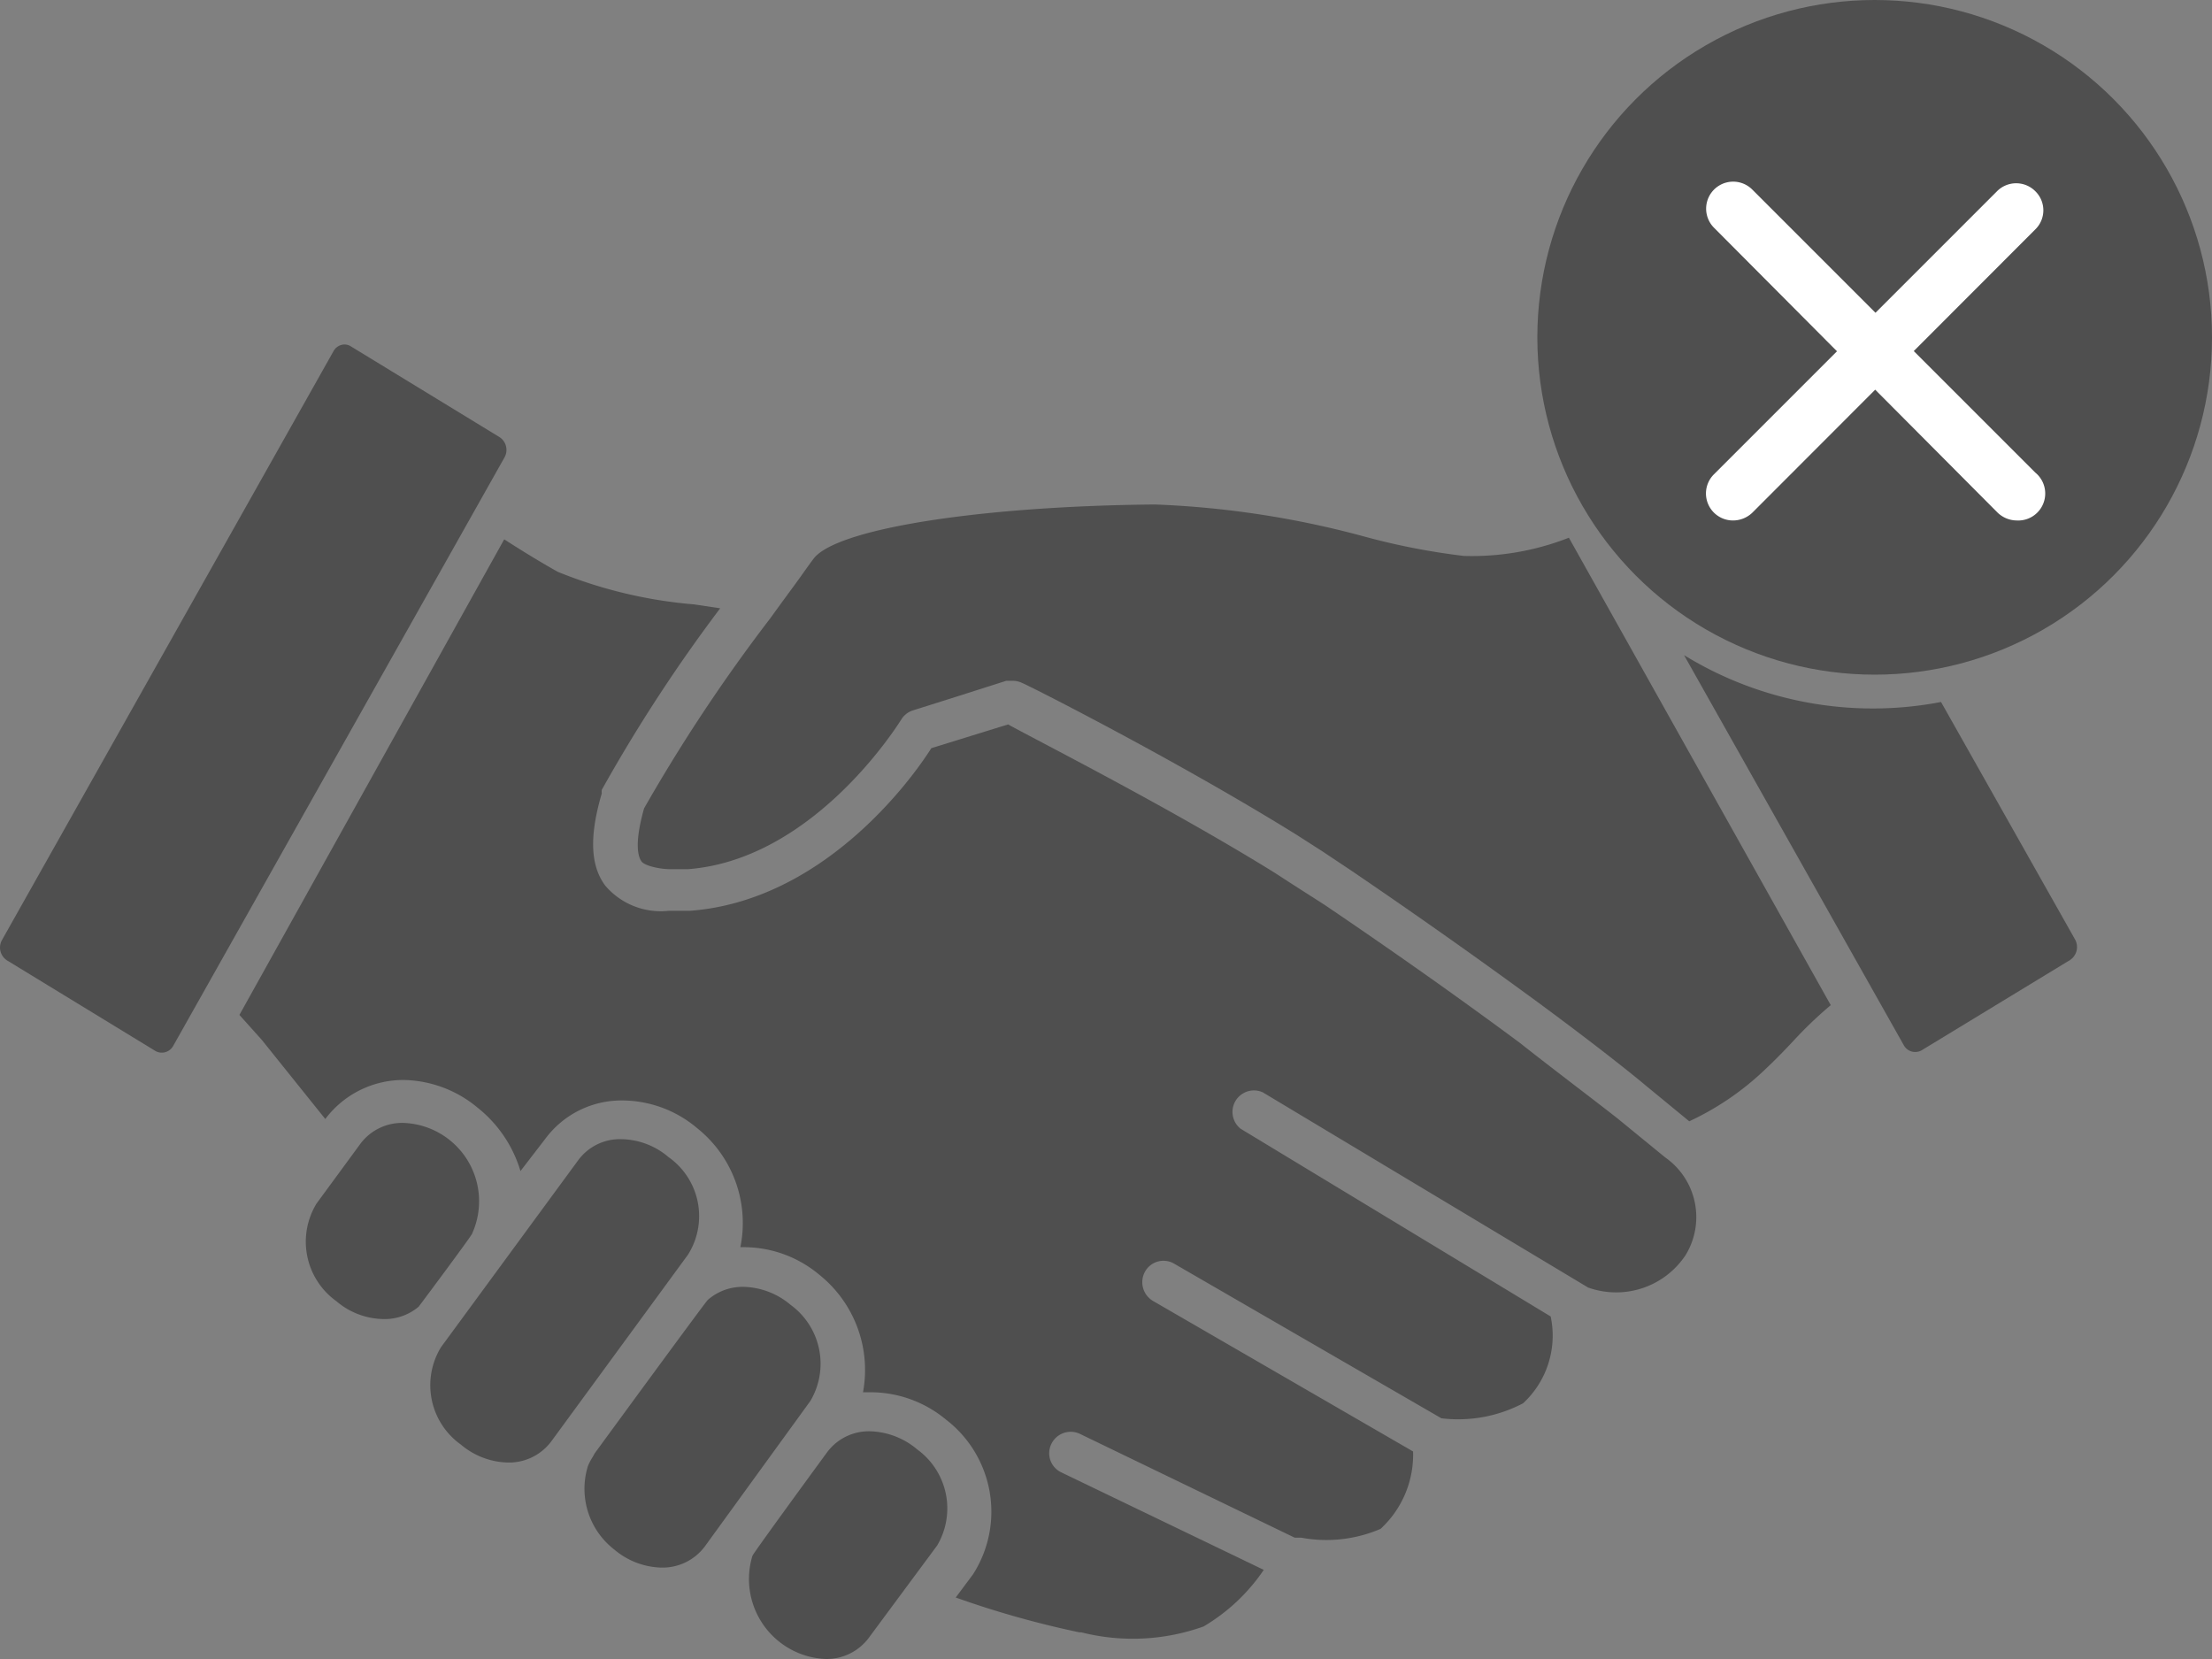
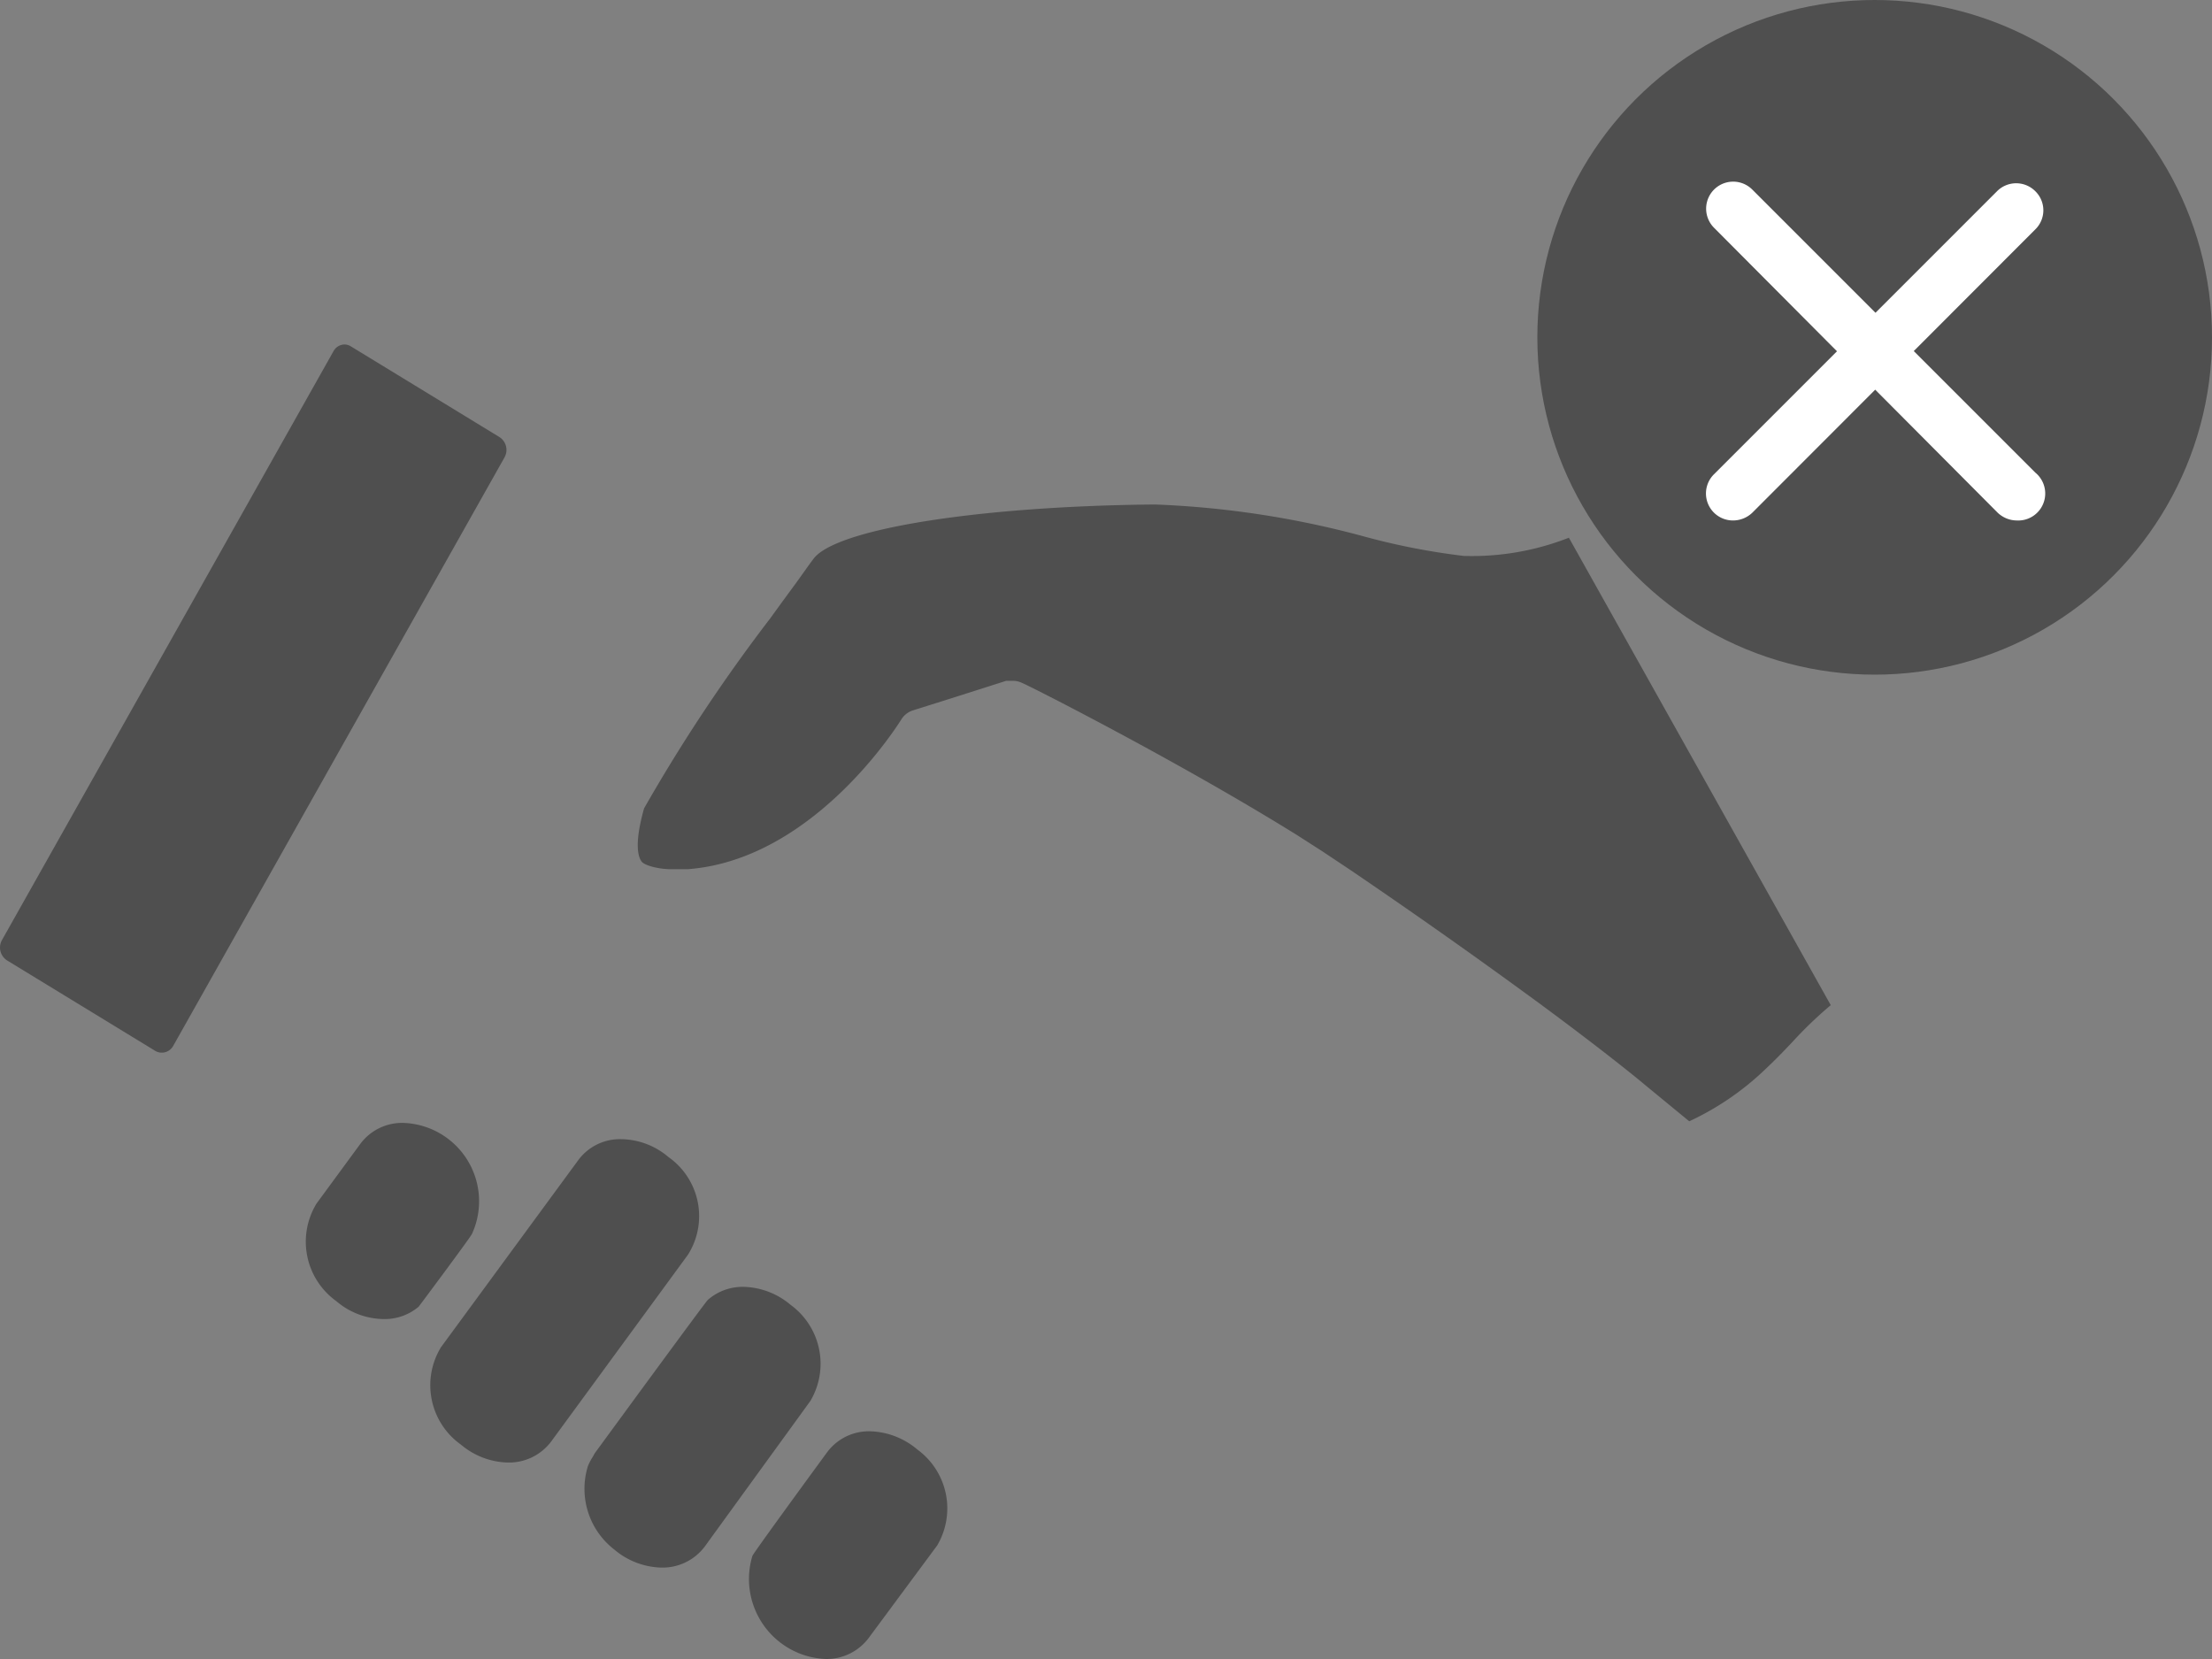
<svg xmlns="http://www.w3.org/2000/svg" viewBox="0 0 68 51.01">
  <rect x="0" y="0" width="68" height="51.01" fill="#808080" stroke="none" />
  <defs>
    <style>.cls-1{fill:#4f4f4f;}.cls-2{fill:#fff;}</style>
  </defs>
  <g id="Layer_2" data-name="Layer 2">
    <g id="_1170px_grid" data-name="1170px grid">
-       <path class="cls-1" d="M49.71,34.37c-.87-.68-2-1.53-3-2.32-1.43-1.06-3.4-2.48-6-4.24l-1-.64-.54-.35c-3.23-2-7.18-4-8.18-4.55L28.63,23c-.63,1-3.34,4.7-7.43,5-.22,0-.44,0-.65,0a2.24,2.24,0,0,1-1.94-.77c-.46-.61-.5-1.52-.11-2.84a.36.36,0,0,1,0-.11,48.66,48.66,0,0,1,3.64-5.58l-.8-.12a14.25,14.25,0,0,1-4.19-1c-.38-.21-1-.58-1.65-1L7.36,31.2l.69.77L10,34.4l0,0A3,3,0,0,1,12.4,33.2a3.64,3.64,0,0,1,2.28.85A3.92,3.92,0,0,1,16,36l.77-1a2.91,2.91,0,0,1,2.38-1.17,3.58,3.58,0,0,1,2.28.85,3.73,3.73,0,0,1,1.33,3.66h.15a3.62,3.62,0,0,1,2.28.85,3.75,3.75,0,0,1,1.34,3.61h.27a3.63,3.63,0,0,1,2.28.84,3.57,3.57,0,0,1,.83,4.76l-.53.71a29.33,29.33,0,0,0,3.8,1.07h.06A6.46,6.46,0,0,0,37,50a5.79,5.79,0,0,0,1.85-1.74l-6.23-3a.65.65,0,0,1-.3-.87.66.66,0,0,1,.88-.31l6.6,3.19H40a4.22,4.22,0,0,0,2.44-.27,3.1,3.1,0,0,0,1-2.38l-8-4.63a.67.67,0,0,1-.24-.9.65.65,0,0,1,.9-.24l8.21,4.75a4.29,4.29,0,0,0,2.51-.46,2.83,2.83,0,0,0,.85-2.67L38.14,34.7a.66.66,0,0,1,.68-1.12l10,6a2.56,2.56,0,0,0,3-1,2.24,2.24,0,0,0-.63-3Z" />
      <path class="cls-1" d="M21.15,38.57a2.22,2.22,0,0,0-.6-3,2.28,2.28,0,0,0-1.45-.55,1.59,1.59,0,0,0-1.32.64l-4.22,5.75a2.24,2.24,0,0,0,.61,3,2.31,2.31,0,0,0,1.44.55,1.62,1.62,0,0,0,1.33-.64h0Z" />
      <path class="cls-1" d="M24.3,40.11a2.31,2.31,0,0,0-1.44-.55,1.62,1.62,0,0,0-1.1.4c-.08.07-3.48,4.72-3.48,4.72l-.06.11a1.59,1.59,0,0,0-.15.29,2.36,2.36,0,0,0,.82,2.56,2.32,2.32,0,0,0,1.45.55,1.62,1.62,0,0,0,1.32-.64l3.25-4.48A2.24,2.24,0,0,0,24.3,40.11Z" />
      <path class="cls-1" d="M28.2,44.56A2.34,2.34,0,0,0,26.75,44a1.6,1.6,0,0,0-1.32.64s-2.25,3.07-2.3,3.19A2.46,2.46,0,0,0,25.38,51a1.62,1.62,0,0,0,1.32-.64l2.11-2.85A2.24,2.24,0,0,0,28.2,44.56Z" />
      <path class="cls-1" d="M14.51,37.93a2.41,2.41,0,0,0-2.11-3.41,1.6,1.6,0,0,0-1.32.64L9.73,37a2.25,2.25,0,0,0,.61,3,2.28,2.28,0,0,0,1.45.55,1.62,1.62,0,0,0,1.08-.38C13,40,14.49,38,14.51,37.93Z" />
      <path class="cls-1" d="M45,17.09a21.06,21.06,0,0,1-3-.58,28.65,28.65,0,0,0-6.46-1h-.17c-5.36.06-9.72.76-10.37,1.68-.16.21-.33.46-.52.72l-.44.6-.37.51a51.73,51.73,0,0,0-3.87,5.83c-.31,1.1-.18,1.49-.08,1.63s.57.24.89.24l.54,0c3.92-.3,6.52-4.55,6.55-4.59a.65.65,0,0,1,.36-.29l1.3-.41,1.57-.5.2,0a.63.63,0,0,1,.3.07c.05,0,4.69,2.34,8.44,4.67l.78.5.87.58c2.53,1.72,4.46,3.11,5.89,4.16,2.11,1.56,3.1,2.39,3.17,2.45h0l1.35,1.11h0A8.6,8.6,0,0,0,54.13,33c.4-.37.7-.68,1-1a12.41,12.41,0,0,1,1.15-1.1l0,0L48.23,16.53A8.15,8.15,0,0,1,45,17.09Z" />
      <path class="cls-1" d="M15.51,14.06a.47.47,0,0,0-.15-.62l-4.57-2.79a.36.36,0,0,0-.2-.06.39.39,0,0,0-.34.21L.06,28.9a.47.47,0,0,0,.15.62l4.57,2.79a.4.4,0,0,0,.54-.15Z" />
      <circle class="cls-1" cx="57.63" cy="10.37" r="10.37" />
-       <path class="cls-1" d="M59.67,21.58a11.09,11.09,0,0,1-7.9-1.44l6.76,12a.4.4,0,0,0,.54.15l4.57-2.78a.48.48,0,0,0,.15-.63Z" />
      <path class="cls-2" d="M53.28,16a.83.83,0,0,1-.59-1.42l8.7-8.7a.83.83,0,0,1,1.18,0,.82.82,0,0,1,0,1.17l-8.7,8.71A.86.86,0,0,1,53.28,16Z" />
      <path class="cls-2" d="M62,16a.86.86,0,0,1-.59-.24L52.69,7a.83.83,0,0,1,1.18-1.17l8.7,8.7A.83.83,0,0,1,62,16Z" />
    </g>
  </g>
</svg>